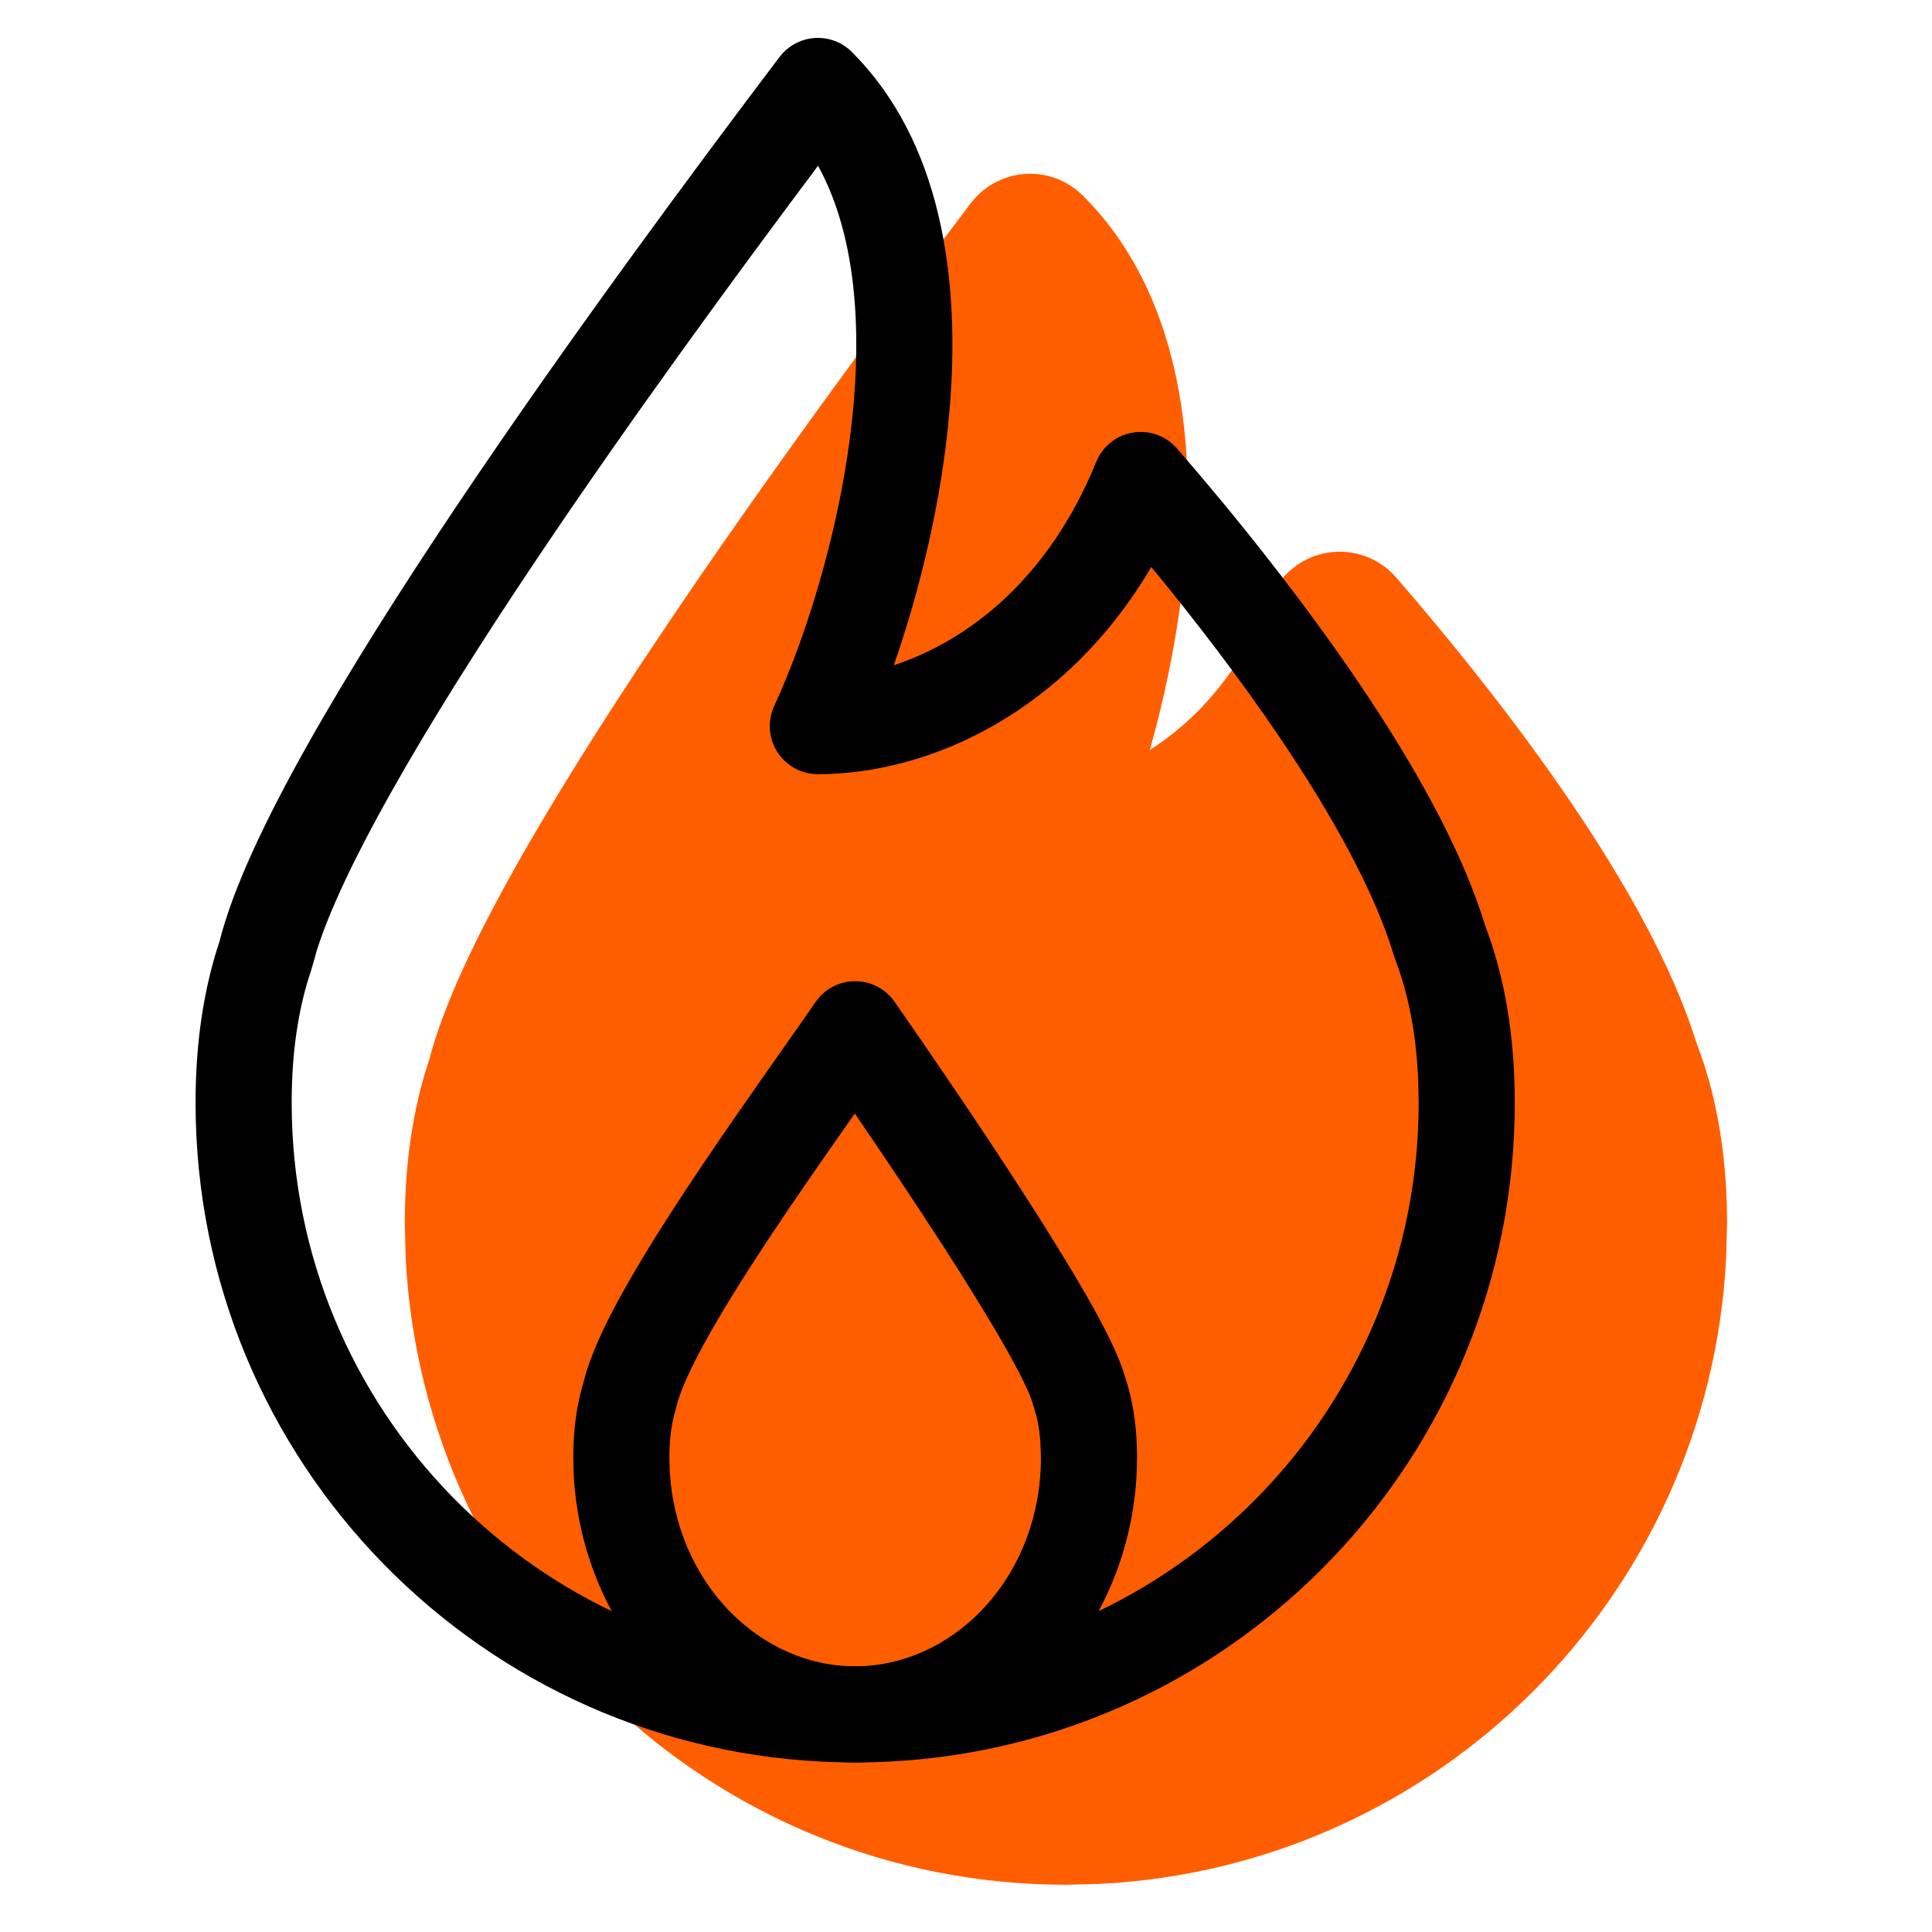
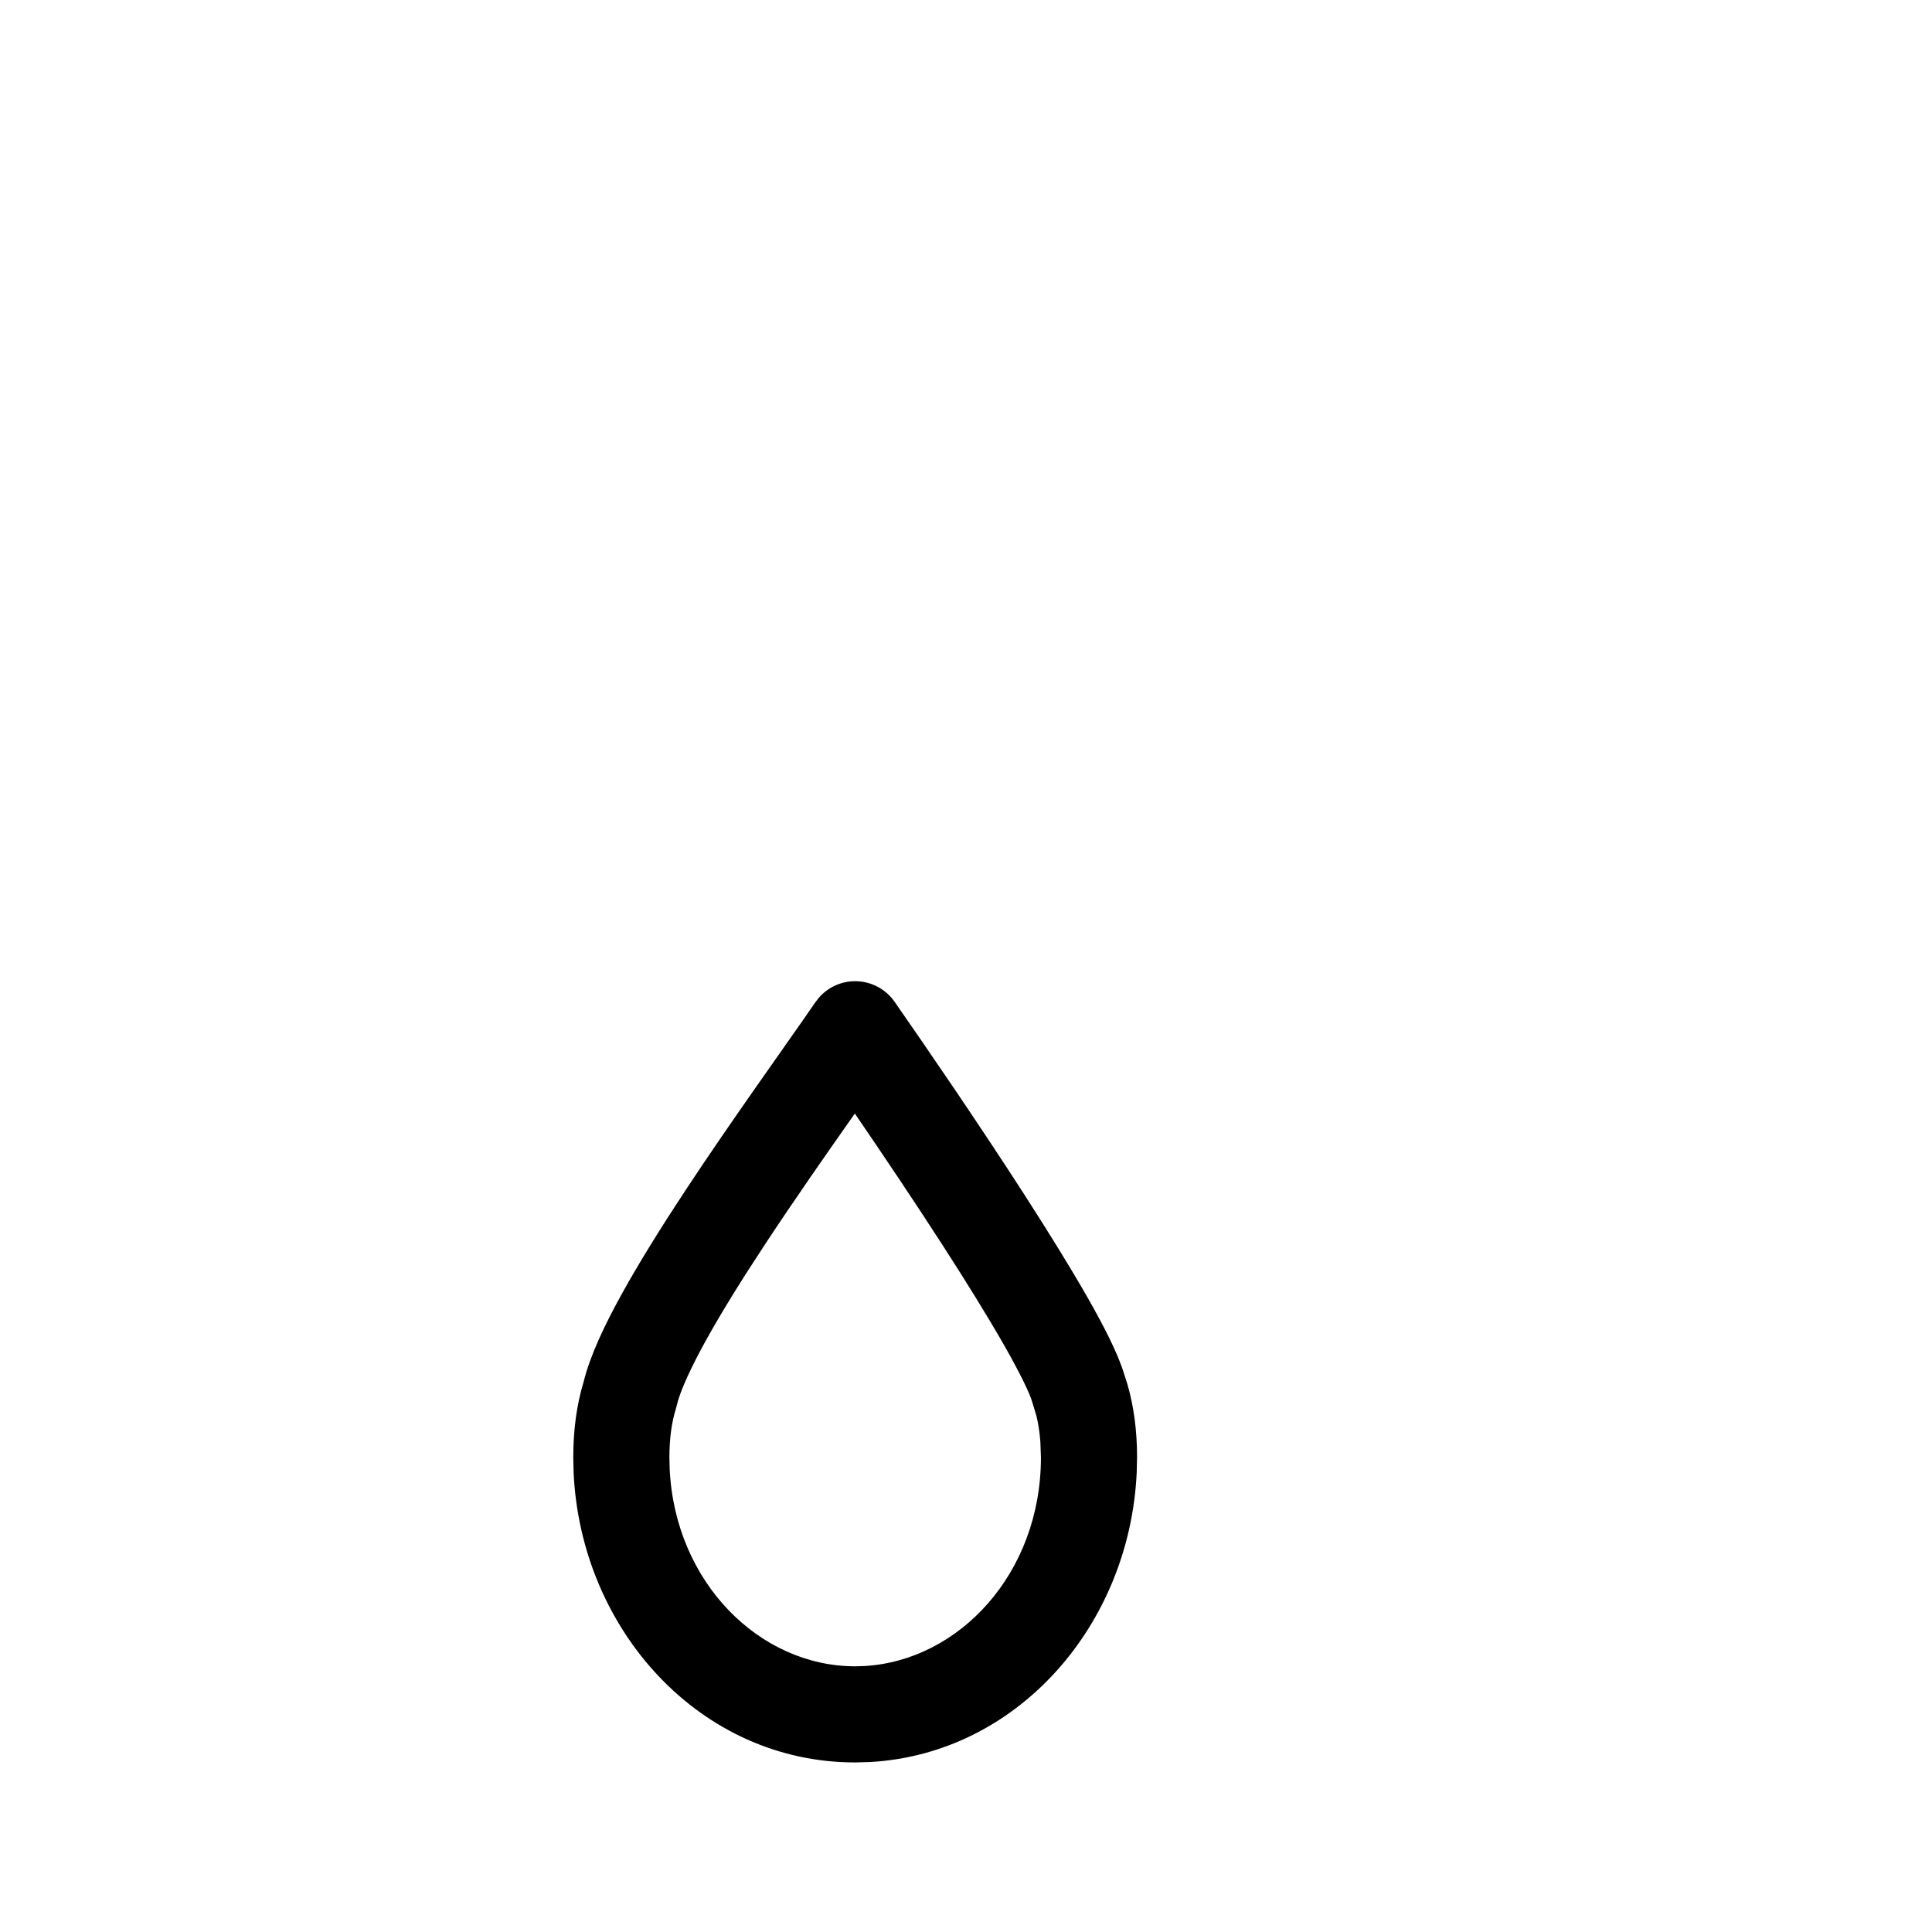
<svg xmlns="http://www.w3.org/2000/svg" width="83" height="83" viewBox="0 0 83 83" fill="none">
-   <path d="M44.035 7.472C44.96 7.408 45.867 7.751 46.523 8.406C50.699 12.583 51.353 18.834 50.906 24.13C50.67 26.927 50.102 29.71 49.396 32.222C51.38 30.958 53.297 28.88 54.584 25.703L54.762 25.33C55.235 24.492 56.066 23.905 57.03 23.744C58.131 23.561 59.248 23.964 59.979 24.807C62.474 27.686 65.209 31.105 67.554 34.569C69.813 37.905 71.836 41.479 72.863 44.745L73.176 45.624C73.857 47.708 74.196 50.023 74.196 52.568L74.157 54.031C73.42 68.553 61.775 80.197 47.252 80.933L45.792 80.97C30.597 80.97 18.189 69.036 17.427 54.031L17.39 52.568C17.39 49.977 17.738 47.623 18.445 45.507C19.058 43.161 20.445 40.279 22.105 37.316C23.851 34.203 26.044 30.74 28.365 27.279C33.01 20.352 38.266 13.277 41.698 8.738L41.92 8.475C42.471 7.891 43.226 7.528 44.035 7.472Z" fill="#FF5E00" />
-   <path d="M60.929 46.466C60.848 44.385 60.489 42.638 59.922 41.169C59.904 41.12 59.887 41.071 59.872 41.022C59.065 38.338 57.264 35.059 54.952 31.642C53.265 29.151 51.352 26.656 49.46 24.359C45.816 30.553 39.986 33.259 35.137 33.259C34.432 33.259 33.776 32.9 33.396 32.307C33.017 31.714 32.966 30.968 33.261 30.329C34.689 27.235 36.26 22.233 36.679 17.269C37.012 13.32 36.592 9.748 35.143 7.123C31.684 11.739 27.132 17.946 23.059 24.02C20.679 27.568 18.478 31.047 16.756 34.119C15.226 36.847 14.145 39.136 13.613 40.822L13.42 41.506L13.37 41.675C12.835 43.252 12.531 45.133 12.531 47.378L12.539 48.004C12.871 61.084 23.578 71.586 36.739 71.586L37.363 71.578C50.444 71.246 60.946 60.538 60.947 47.378L60.929 46.466ZM65.067 48.11C64.684 63.179 52.539 75.326 37.469 75.707L36.739 75.716C21.333 75.716 8.799 63.422 8.411 48.11L8.401 47.378C8.401 44.804 8.748 42.501 9.427 40.454C10.004 38.161 11.399 35.232 13.153 32.101C14.95 28.895 17.218 25.315 19.629 21.72C24.452 14.527 29.915 7.174 33.49 2.447L33.633 2.277C33.987 1.901 34.472 1.668 34.993 1.632C35.589 1.591 36.174 1.81 36.597 2.232L36.956 2.608C40.585 6.554 41.237 12.374 40.794 17.617C40.464 21.523 39.501 25.41 38.399 28.579C41.615 27.52 45.067 24.845 47.092 19.845L47.208 19.605C47.513 19.066 48.047 18.687 48.667 18.584C49.376 18.466 50.095 18.725 50.566 19.267C53.145 22.243 55.961 25.769 58.37 29.328C60.74 32.828 62.803 36.488 63.8 39.754C64.644 41.97 65.076 44.504 65.076 47.378L65.067 48.11Z" fill="black" />
  <path d="M44.695 61.945C44.664 61.525 44.606 61.155 44.526 60.83L44.39 60.377L44.347 60.238C44.254 59.901 43.869 59.073 43.127 57.773C42.427 56.547 41.518 55.082 40.535 53.555C39.266 51.584 37.891 49.545 36.724 47.838C35.536 49.528 34.168 51.482 32.883 53.432C31.904 54.918 31.006 56.355 30.313 57.61C29.683 58.752 29.297 59.613 29.129 60.171L29.071 60.392L29.029 60.547C28.864 61.083 28.758 61.76 28.758 62.613L28.769 63.092C28.994 67.992 32.642 71.586 36.739 71.586L37.134 71.574C41.198 71.344 44.719 67.595 44.719 62.613L44.695 61.945ZM48.833 63.271C48.529 69.816 43.717 75.347 37.377 75.698L36.739 75.716C30.086 75.716 24.957 70.035 24.643 63.271L24.628 62.613C24.628 61.438 24.772 60.355 25.072 59.367C25.348 58.238 25.983 56.909 26.698 55.615C27.466 54.224 28.428 52.685 29.434 51.159C31.429 48.131 33.718 44.963 35.037 43.046L35.193 42.848C35.581 42.41 36.14 42.154 36.732 42.153C37.41 42.151 38.045 42.482 38.433 43.038C39.757 44.941 42.002 48.207 44.006 51.319C45.007 52.873 45.961 54.408 46.713 55.726C47.388 56.908 48.012 58.107 48.288 59.009L48.42 59.42C48.709 60.393 48.849 61.458 48.849 62.613L48.833 63.271Z" fill="black" />
</svg>